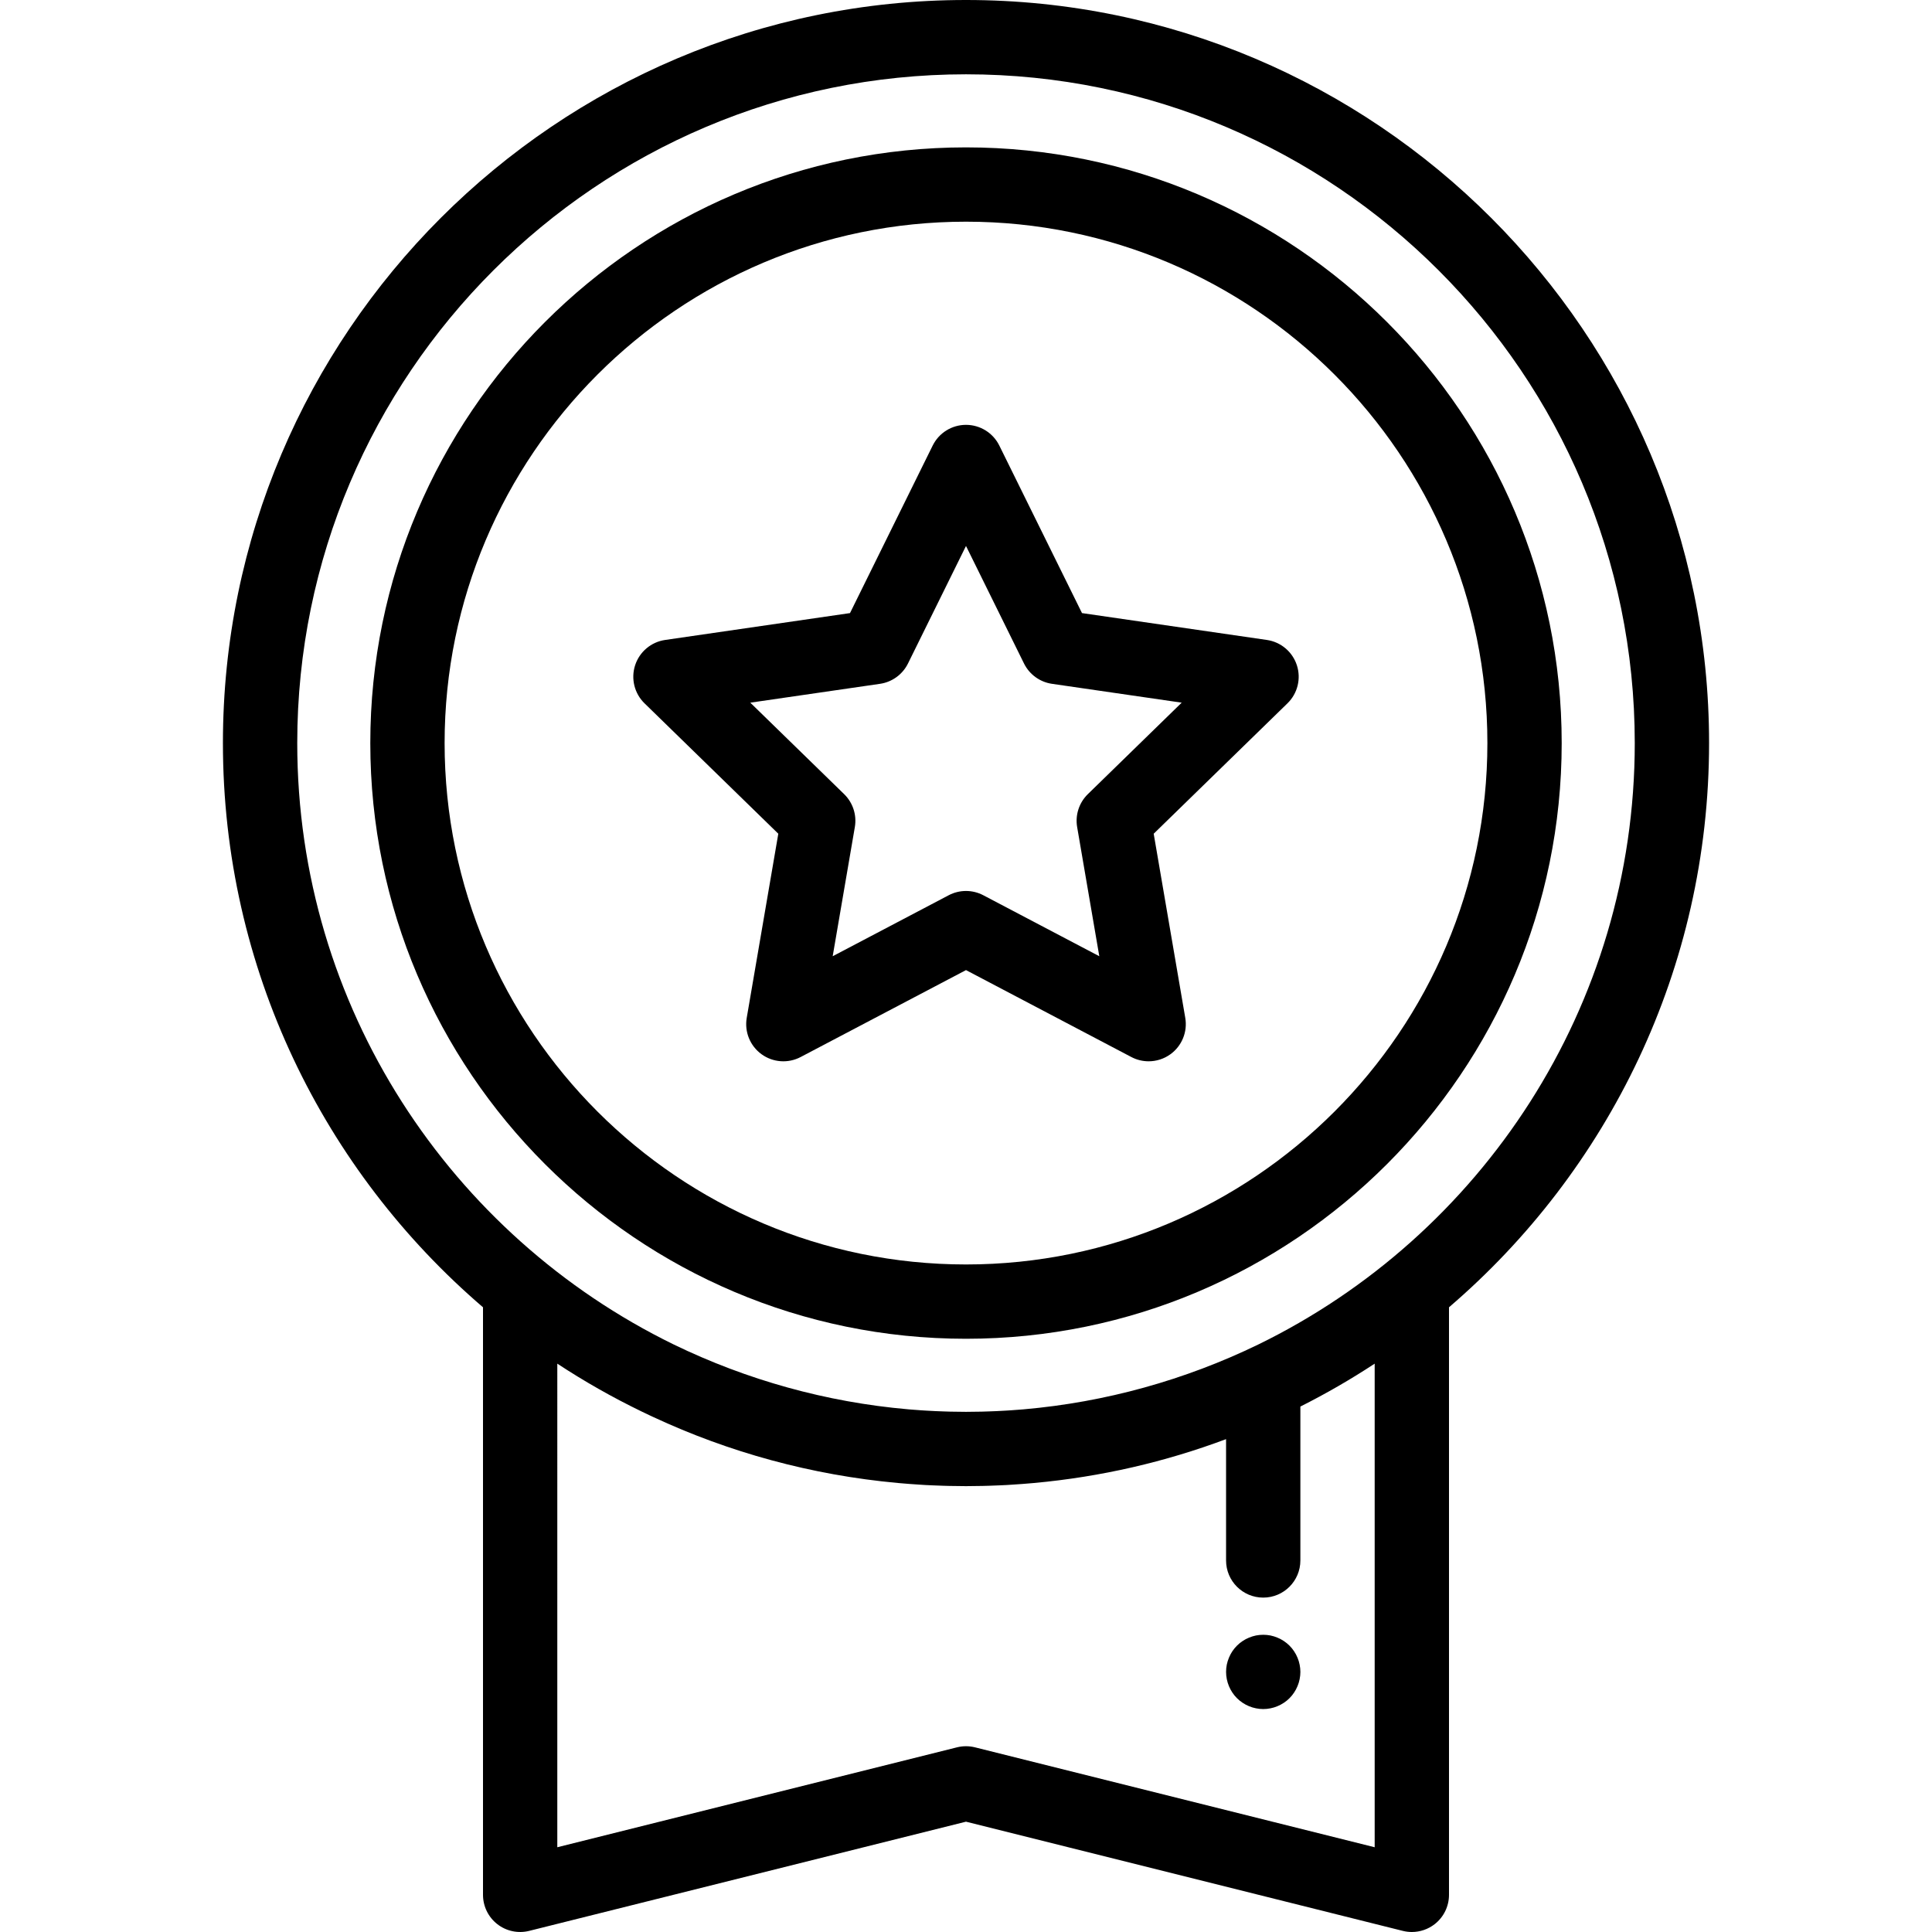
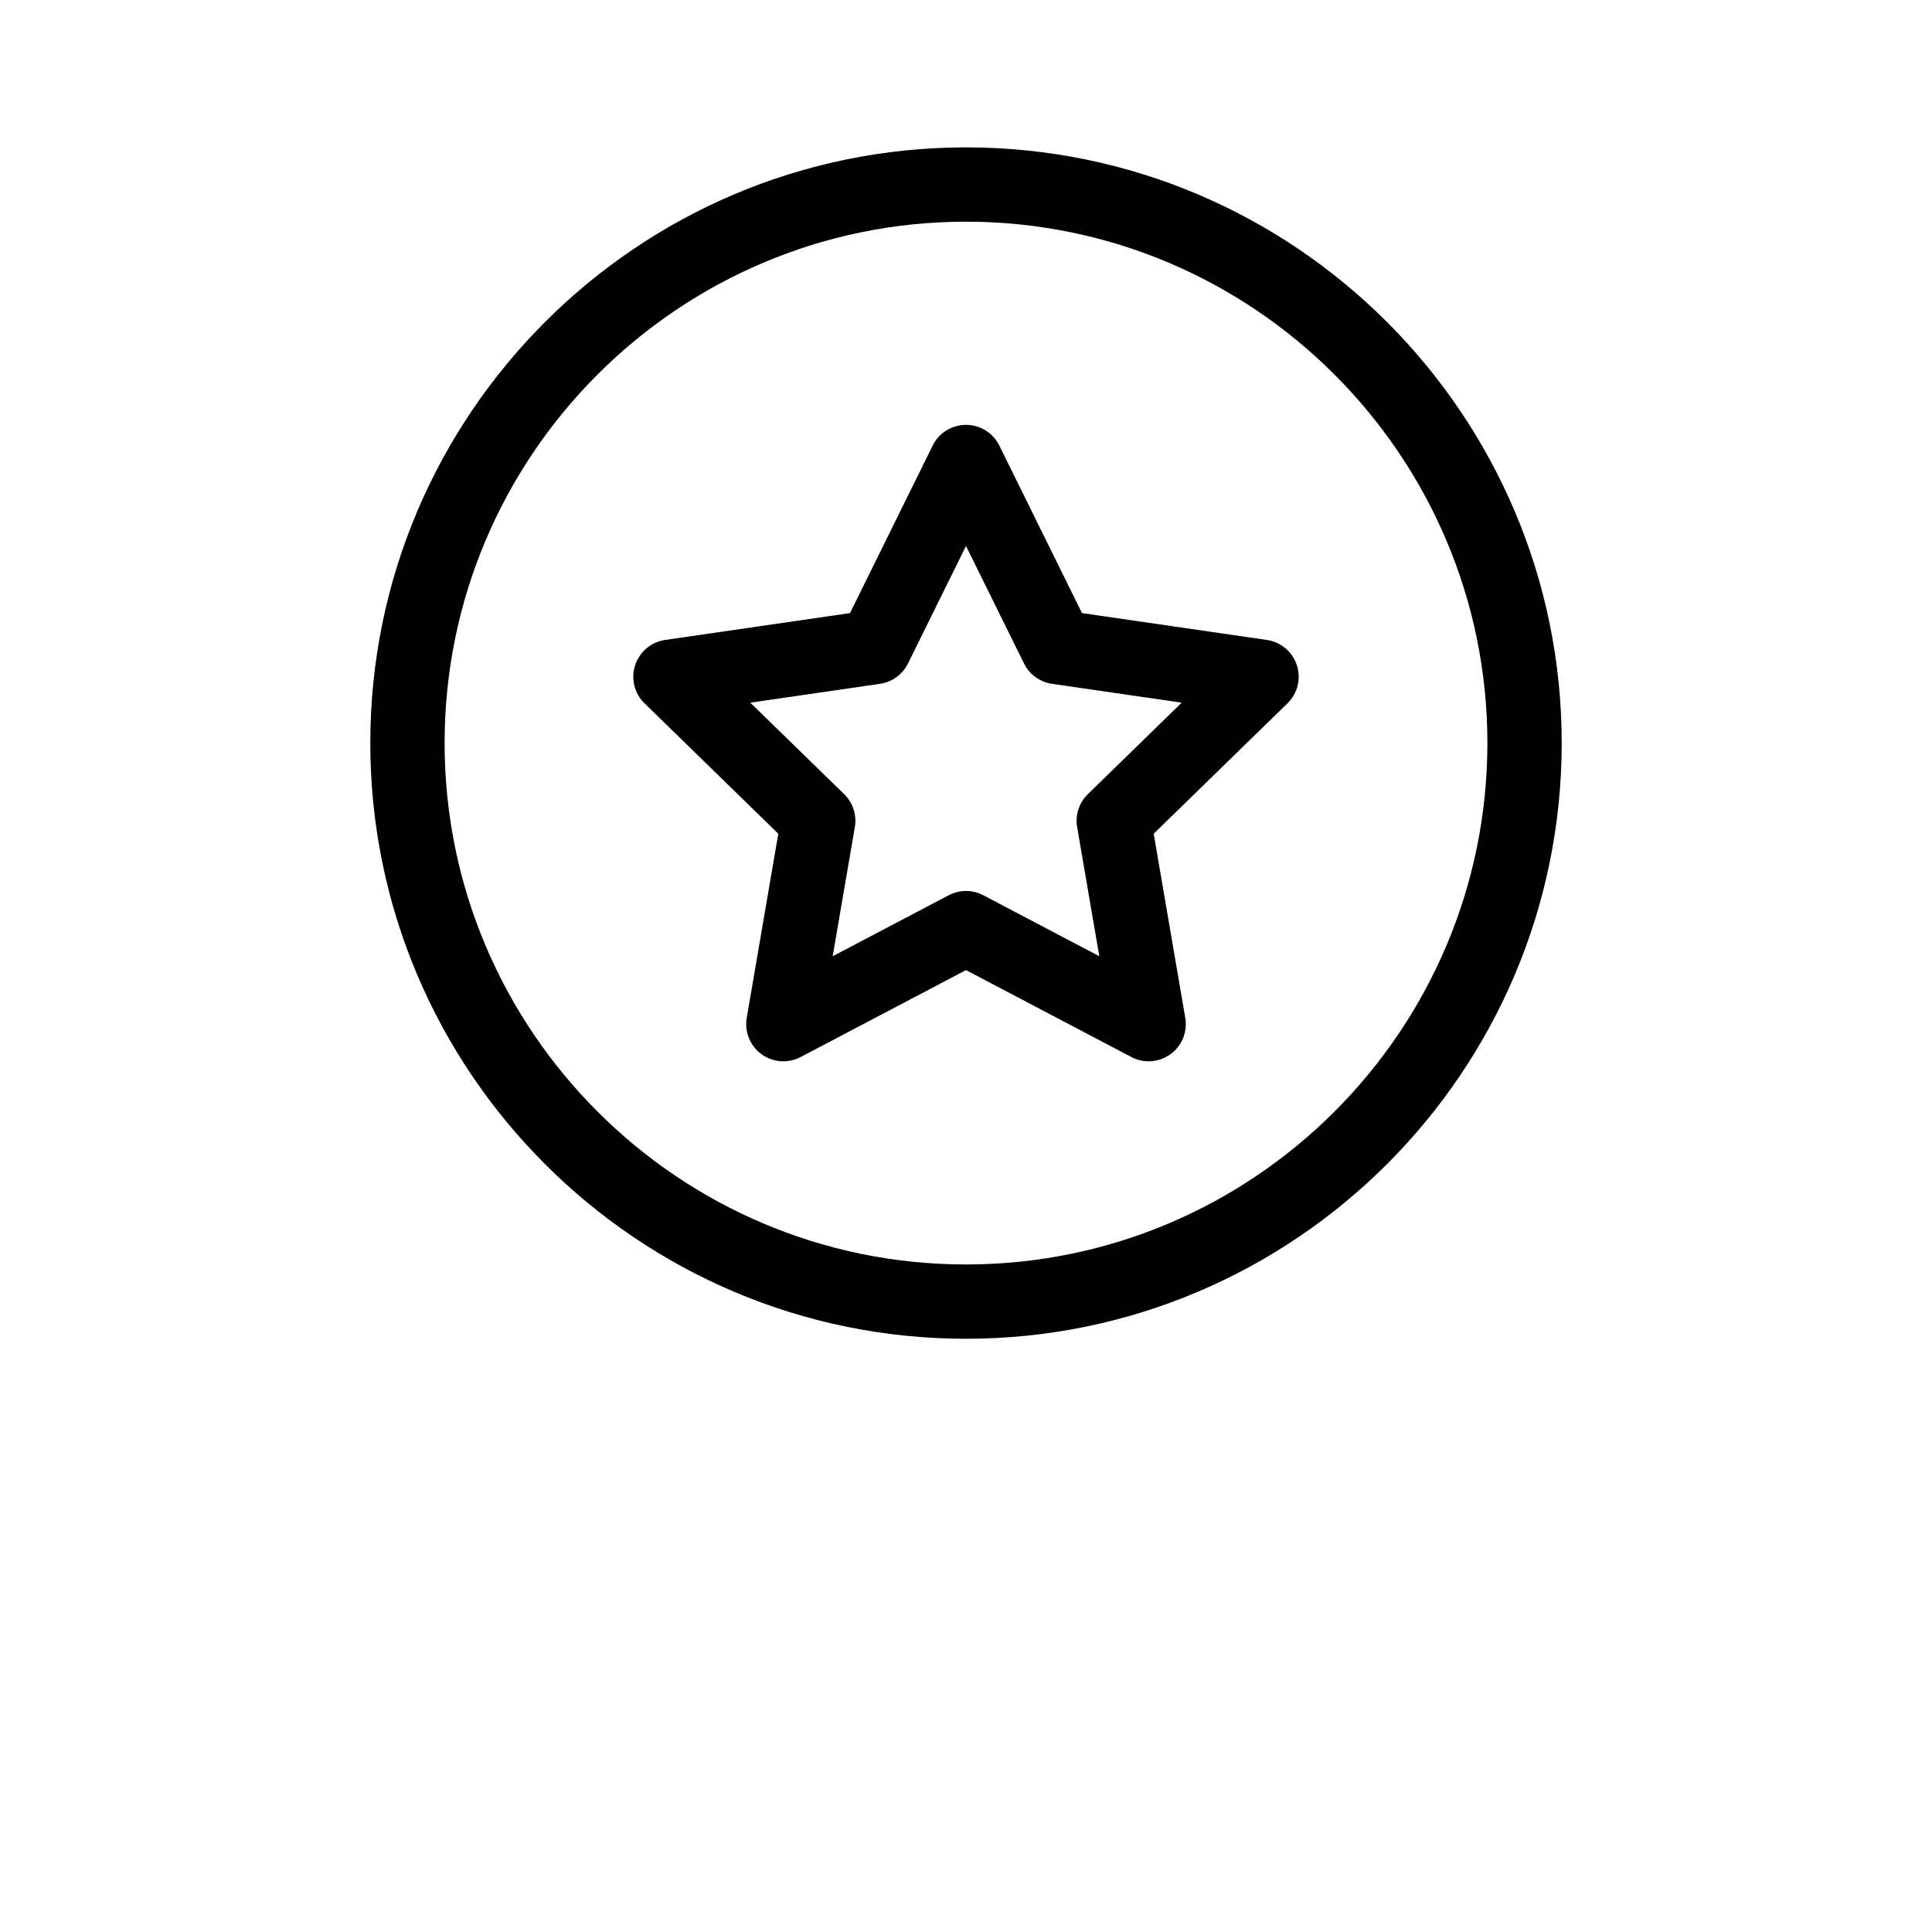
<svg xmlns="http://www.w3.org/2000/svg" id="Capa_1" x="0px" y="0px" viewBox="0 0 512.001 512.001" style="enable-background:new 0 0 512.001 512.001;" xml:space="preserve">
  <g>
    <g>
-       <path d="M256,0C147.417,0,59.077,88.34,59.077,196.923c0,59.757,26.762,113.376,68.923,149.522v155.709 c0,3.032,1.397,5.895,3.787,7.761c2.39,1.867,5.507,2.526,8.448,1.791L256,482.765l115.765,28.942 c0.79,0.197,1.591,0.294,2.389,0.294c2.173,0,4.311-0.72,6.059-2.085c2.39-1.866,3.787-4.729,3.787-7.761v-155.71 c42.161-36.145,68.923-89.764,68.923-149.522C452.924,88.34,364.584,0,256,0z M256,462.769c-0.801,0-1.604,0.098-2.388,0.294 l-105.92,26.479V361.381c7.167,4.716,14.627,8.944,22.32,12.673c0.702,0.343,1.409,0.676,2.116,1.01 c0.335,0.158,0.67,0.314,1.005,0.47c20.019,9.325,41.853,15.379,64.817,17.476c0.059,0.006,0.117,0.011,0.176,0.016 c1.897,0.171,3.803,0.316,5.715,0.433c0.475,0.03,0.948,0.064,1.424,0.091c0.647,0.034,1.297,0.061,1.946,0.09 c0.93,0.041,1.86,0.078,2.79,0.106c0.52,0.016,1.04,0.032,1.561,0.043c1.478,0.033,2.957,0.056,4.437,0.056 c1.481,0,2.959-0.023,4.437-0.056c0.521-0.012,1.041-0.028,1.561-0.043c0.931-0.029,1.862-0.065,2.791-0.106 c0.649-0.029,1.298-0.055,1.945-0.09c0.477-0.027,0.955-0.062,1.433-0.092c1.909-0.117,3.81-0.261,5.704-0.432 c0.06-0.006,0.12-0.011,0.18-0.017c17.737-1.62,34.799-5.598,50.873-11.622v32.152c0,5.437,4.409,9.846,9.846,9.846 c5.437,0,9.846-4.409,9.846-9.846v-40.785c6.765-3.405,13.344-7.196,19.692-11.372v128.161l-105.918-26.48 C257.604,462.868,256.802,462.769,256,462.769z M333.422,356.325c-19.407,9.413-40.473,15.267-62.076,17.157 c-0.078,0.006-0.156,0.014-0.233,0.021c-1.04,0.09-2.081,0.165-3.122,0.236c-0.44,0.03-0.88,0.058-1.321,0.084 c-0.825,0.05-1.65,0.095-2.476,0.134c-0.737,0.033-1.476,0.06-2.215,0.085c-0.603,0.021-1.205,0.044-1.808,0.059 c-1.386,0.033-2.776,0.053-4.169,0.053c-1.393,0-2.783-0.021-4.168-0.053c-0.604-0.015-1.205-0.038-1.809-0.059 c-0.738-0.025-1.478-0.051-2.214-0.085c-0.826-0.038-1.652-0.084-2.477-0.134c-0.44-0.027-0.88-0.054-1.32-0.084 c-1.043-0.071-2.084-0.147-3.125-0.236c-0.077-0.007-0.153-0.014-0.228-0.021c-21.635-1.891-42.729-7.761-62.16-17.197 c-58.992-28.806-99.729-89.413-99.729-159.362C78.77,99.198,158.275,19.692,256,19.692s177.231,79.506,177.231,177.231 C433.231,266.904,392.457,327.535,333.422,356.325z" />
-     </g>
+       </g>
  </g>
  <g>
    <g>
      <path d="M256,39.057c-87.048,0-157.866,70.818-157.866,157.866S168.953,354.789,256,354.789s157.866-70.818,157.866-157.866 S343.048,39.057,256,39.057z M256,335.097c-76.189,0-138.174-61.984-138.174-138.174S179.811,58.749,256,58.749 s138.174,61.984,138.174,138.174S332.19,335.097,256,335.097z" />
    </g>
  </g>
  <g>
    <g>
      <path d="M343.685,176.296c-1.159-3.564-4.24-6.163-7.948-6.702l-48.996-7.119l-21.911-44.398c-1.659-3.36-5.082-5.488-8.83-5.488 c-3.748,0-7.171,2.128-8.829,5.488l-21.912,44.398l-48.995,7.119c-3.709,0.54-6.79,3.138-7.949,6.702 c-1.159,3.564-0.192,7.477,2.492,10.093l35.453,34.558l-8.369,48.799c-0.634,3.694,0.884,7.427,3.917,9.63 c3.032,2.205,7.052,2.493,10.369,0.75L256,257.087l43.823,23.039c1.44,0.757,3.014,1.13,4.58,1.13 c2.041,0,4.073-0.635,5.789-1.881c3.032-2.203,4.551-5.935,3.918-9.63l-8.369-48.799l35.453-34.558 C343.878,183.774,344.843,179.861,343.685,176.296z M288.287,210.46c-2.32,2.263-3.379,5.521-2.832,8.716l5.872,34.236 l-30.747-16.164c-1.434-0.754-3.008-1.13-4.581-1.13c-1.573,0-3.148,0.377-4.581,1.13l-30.747,16.164l5.872-34.236 c0.548-3.194-0.511-6.453-2.832-8.716l-24.873-24.245l34.375-4.995c3.207-0.467,5.98-2.481,7.413-5.387L256,144.683l15.372,31.149 c1.435,2.906,4.206,4.92,7.413,5.387l34.376,4.995L288.287,210.46z" />
    </g>
  </g>
  <g>
    <g>
-       <path d="M344.419,441.157c-0.118-0.63-0.316-1.251-0.562-1.841c-0.246-0.601-0.551-1.171-0.906-1.702 c-0.353-0.543-0.767-1.045-1.221-1.498c-0.453-0.453-0.955-0.866-1.497-1.221c-0.532-0.364-1.103-0.66-1.703-0.906 c-0.591-0.246-1.21-0.443-1.84-0.571c-1.27-0.246-2.57-0.246-3.84,0c-0.63,0.128-1.25,0.325-1.851,0.571 c-0.592,0.246-1.162,0.542-1.694,0.906c-0.543,0.354-1.045,0.768-1.498,1.221c-0.453,0.453-0.866,0.955-1.231,1.498 c-0.354,0.532-0.65,1.102-0.896,1.702c-0.246,0.591-0.443,1.211-0.571,1.841s-0.186,1.28-0.186,1.92c0,2.59,1.053,5.13,2.885,6.96 c0.453,0.453,0.955,0.867,1.498,1.221c0.532,0.354,1.102,0.66,1.694,0.906c0.601,0.246,1.221,0.443,1.851,0.561 c0.63,0.128,1.28,0.197,1.92,0.197c0.639,0,1.29-0.069,1.92-0.197c0.63-0.118,1.25-0.315,1.84-0.561 c0.601-0.246,1.172-0.551,1.703-0.906c0.542-0.353,1.044-0.768,1.497-1.221c0.454-0.453,0.867-0.955,1.221-1.497 c0.354-0.532,0.66-1.103,0.906-1.703c0.246-0.591,0.443-1.21,0.561-1.84c0.128-0.631,0.197-1.281,0.197-1.92 C344.616,442.437,344.547,441.786,344.419,441.157z" />
-     </g>
+       </g>
  </g>
  <g> </g>
  <g> </g>
  <g> </g>
  <g> </g>
  <g> </g>
  <g> </g>
  <g> </g>
  <g> </g>
  <g> </g>
  <g> </g>
  <g> </g>
  <g> </g>
  <g> </g>
  <g> </g>
  <g> </g>
</svg>